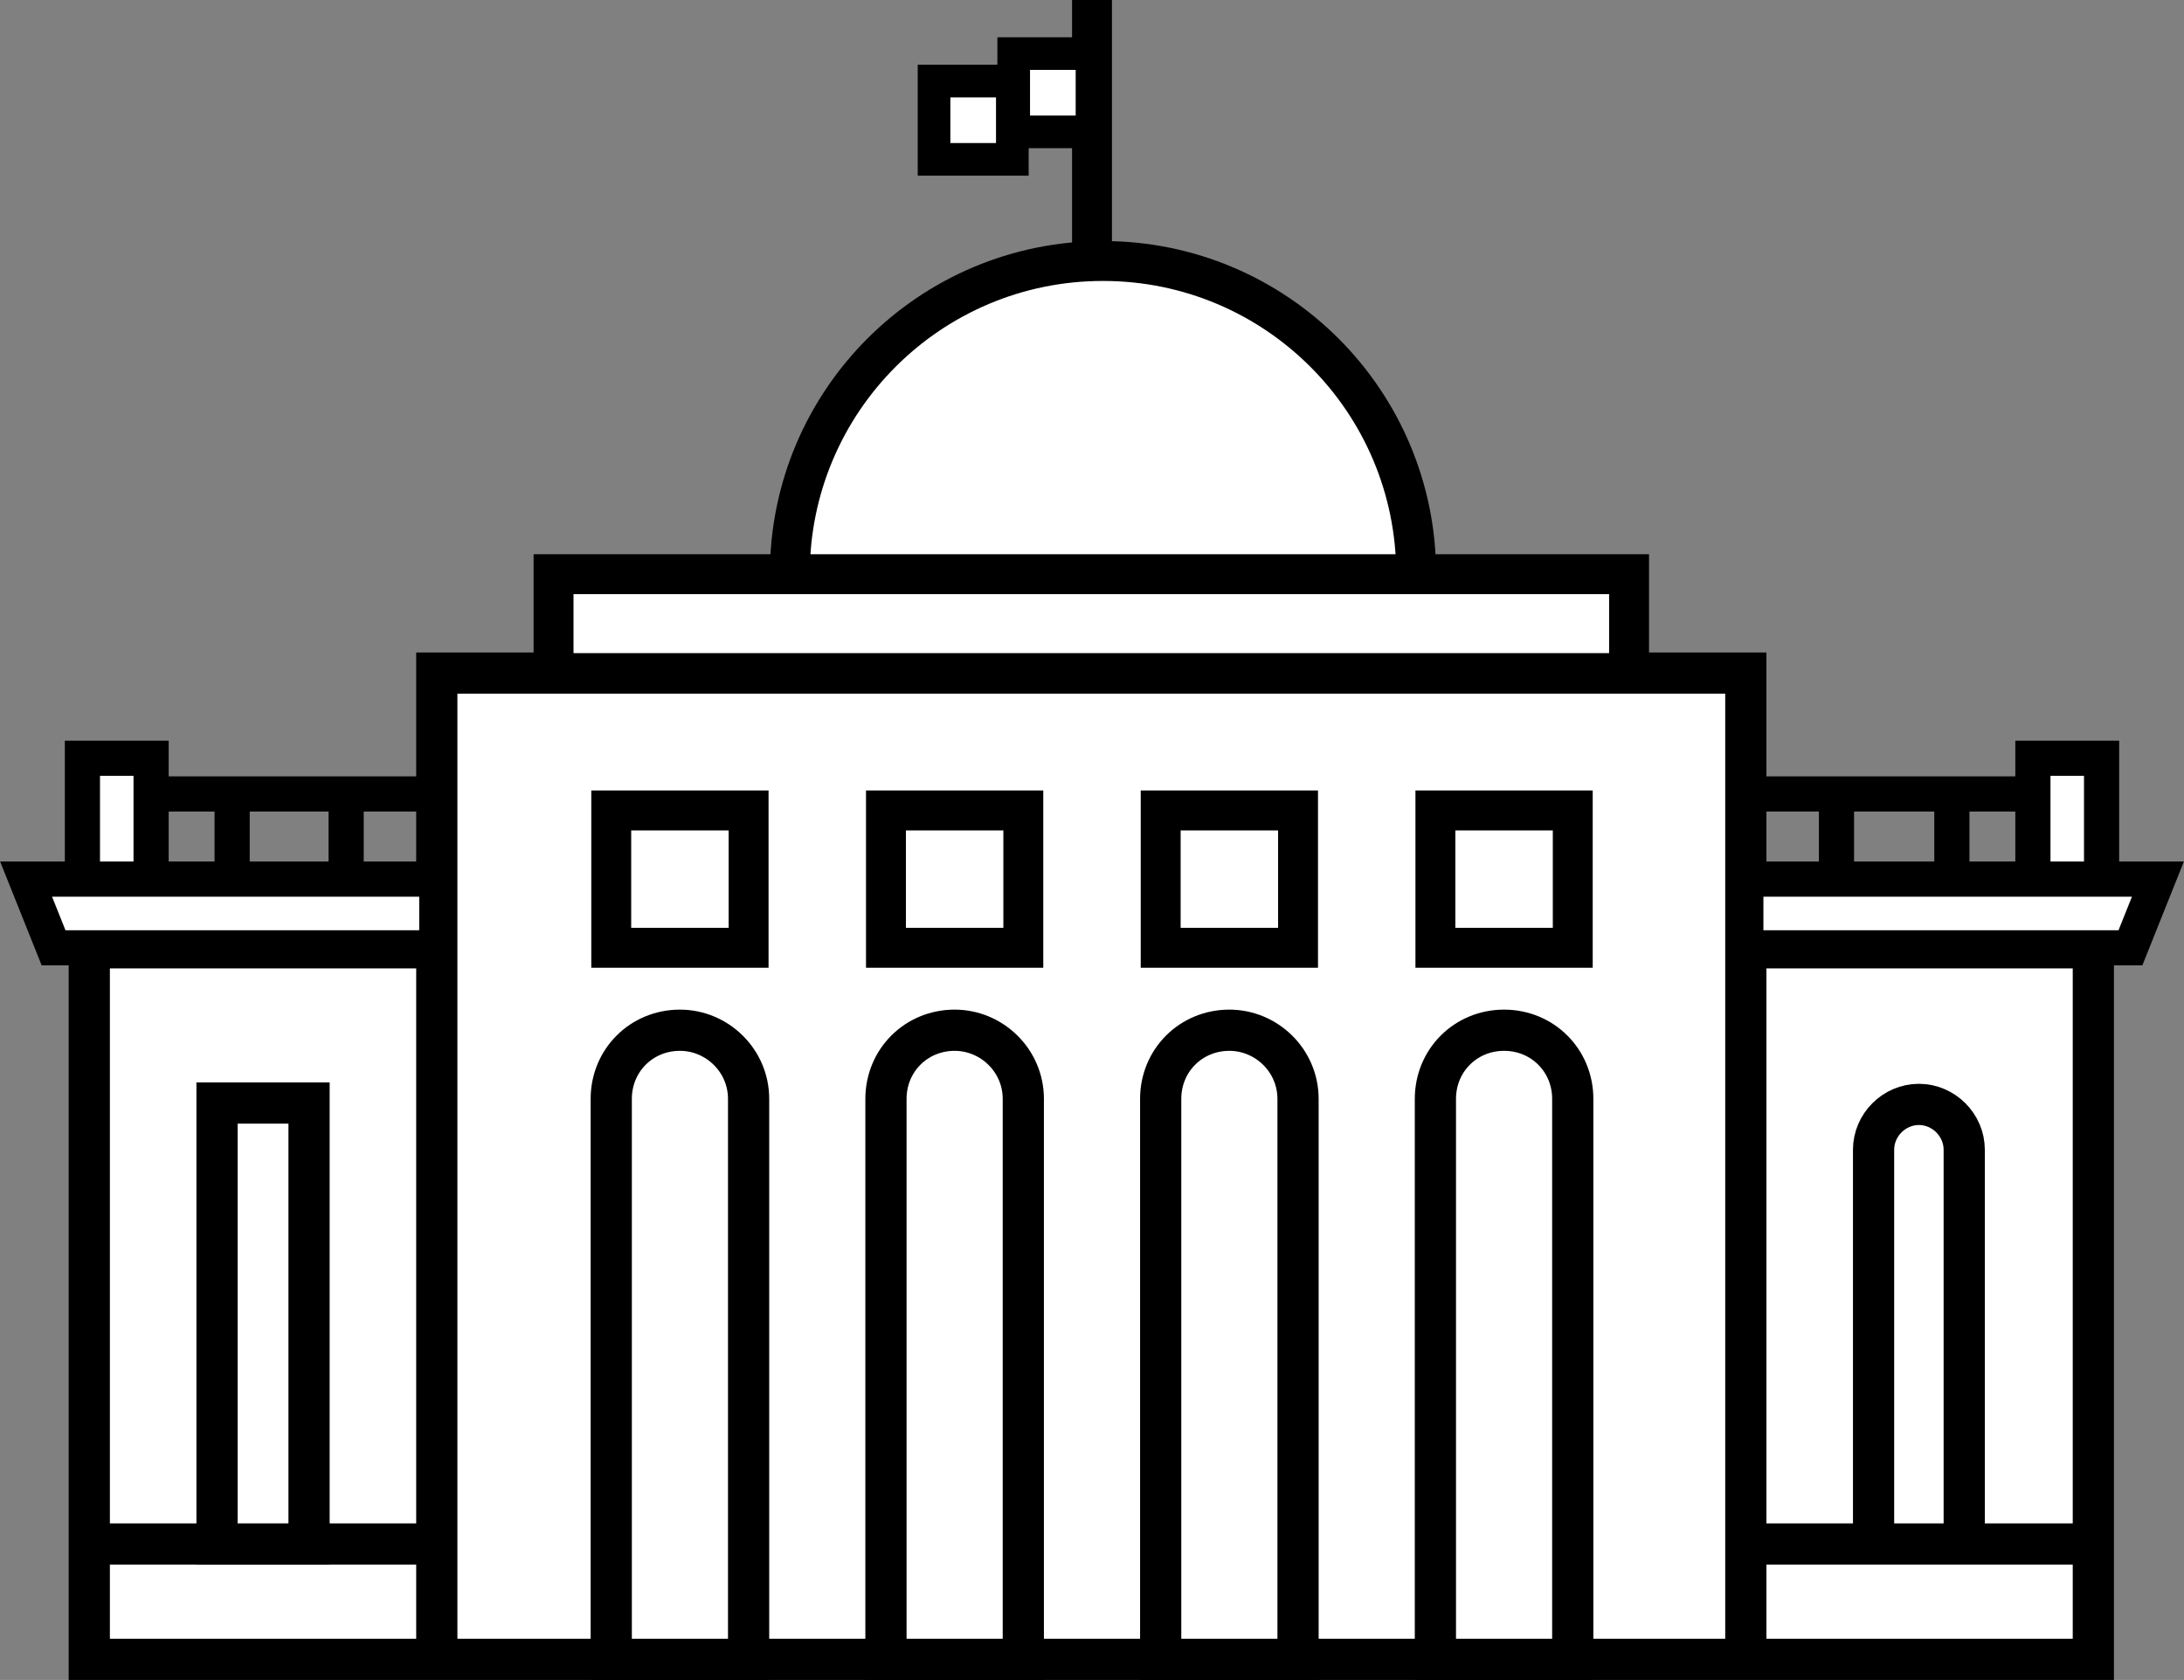
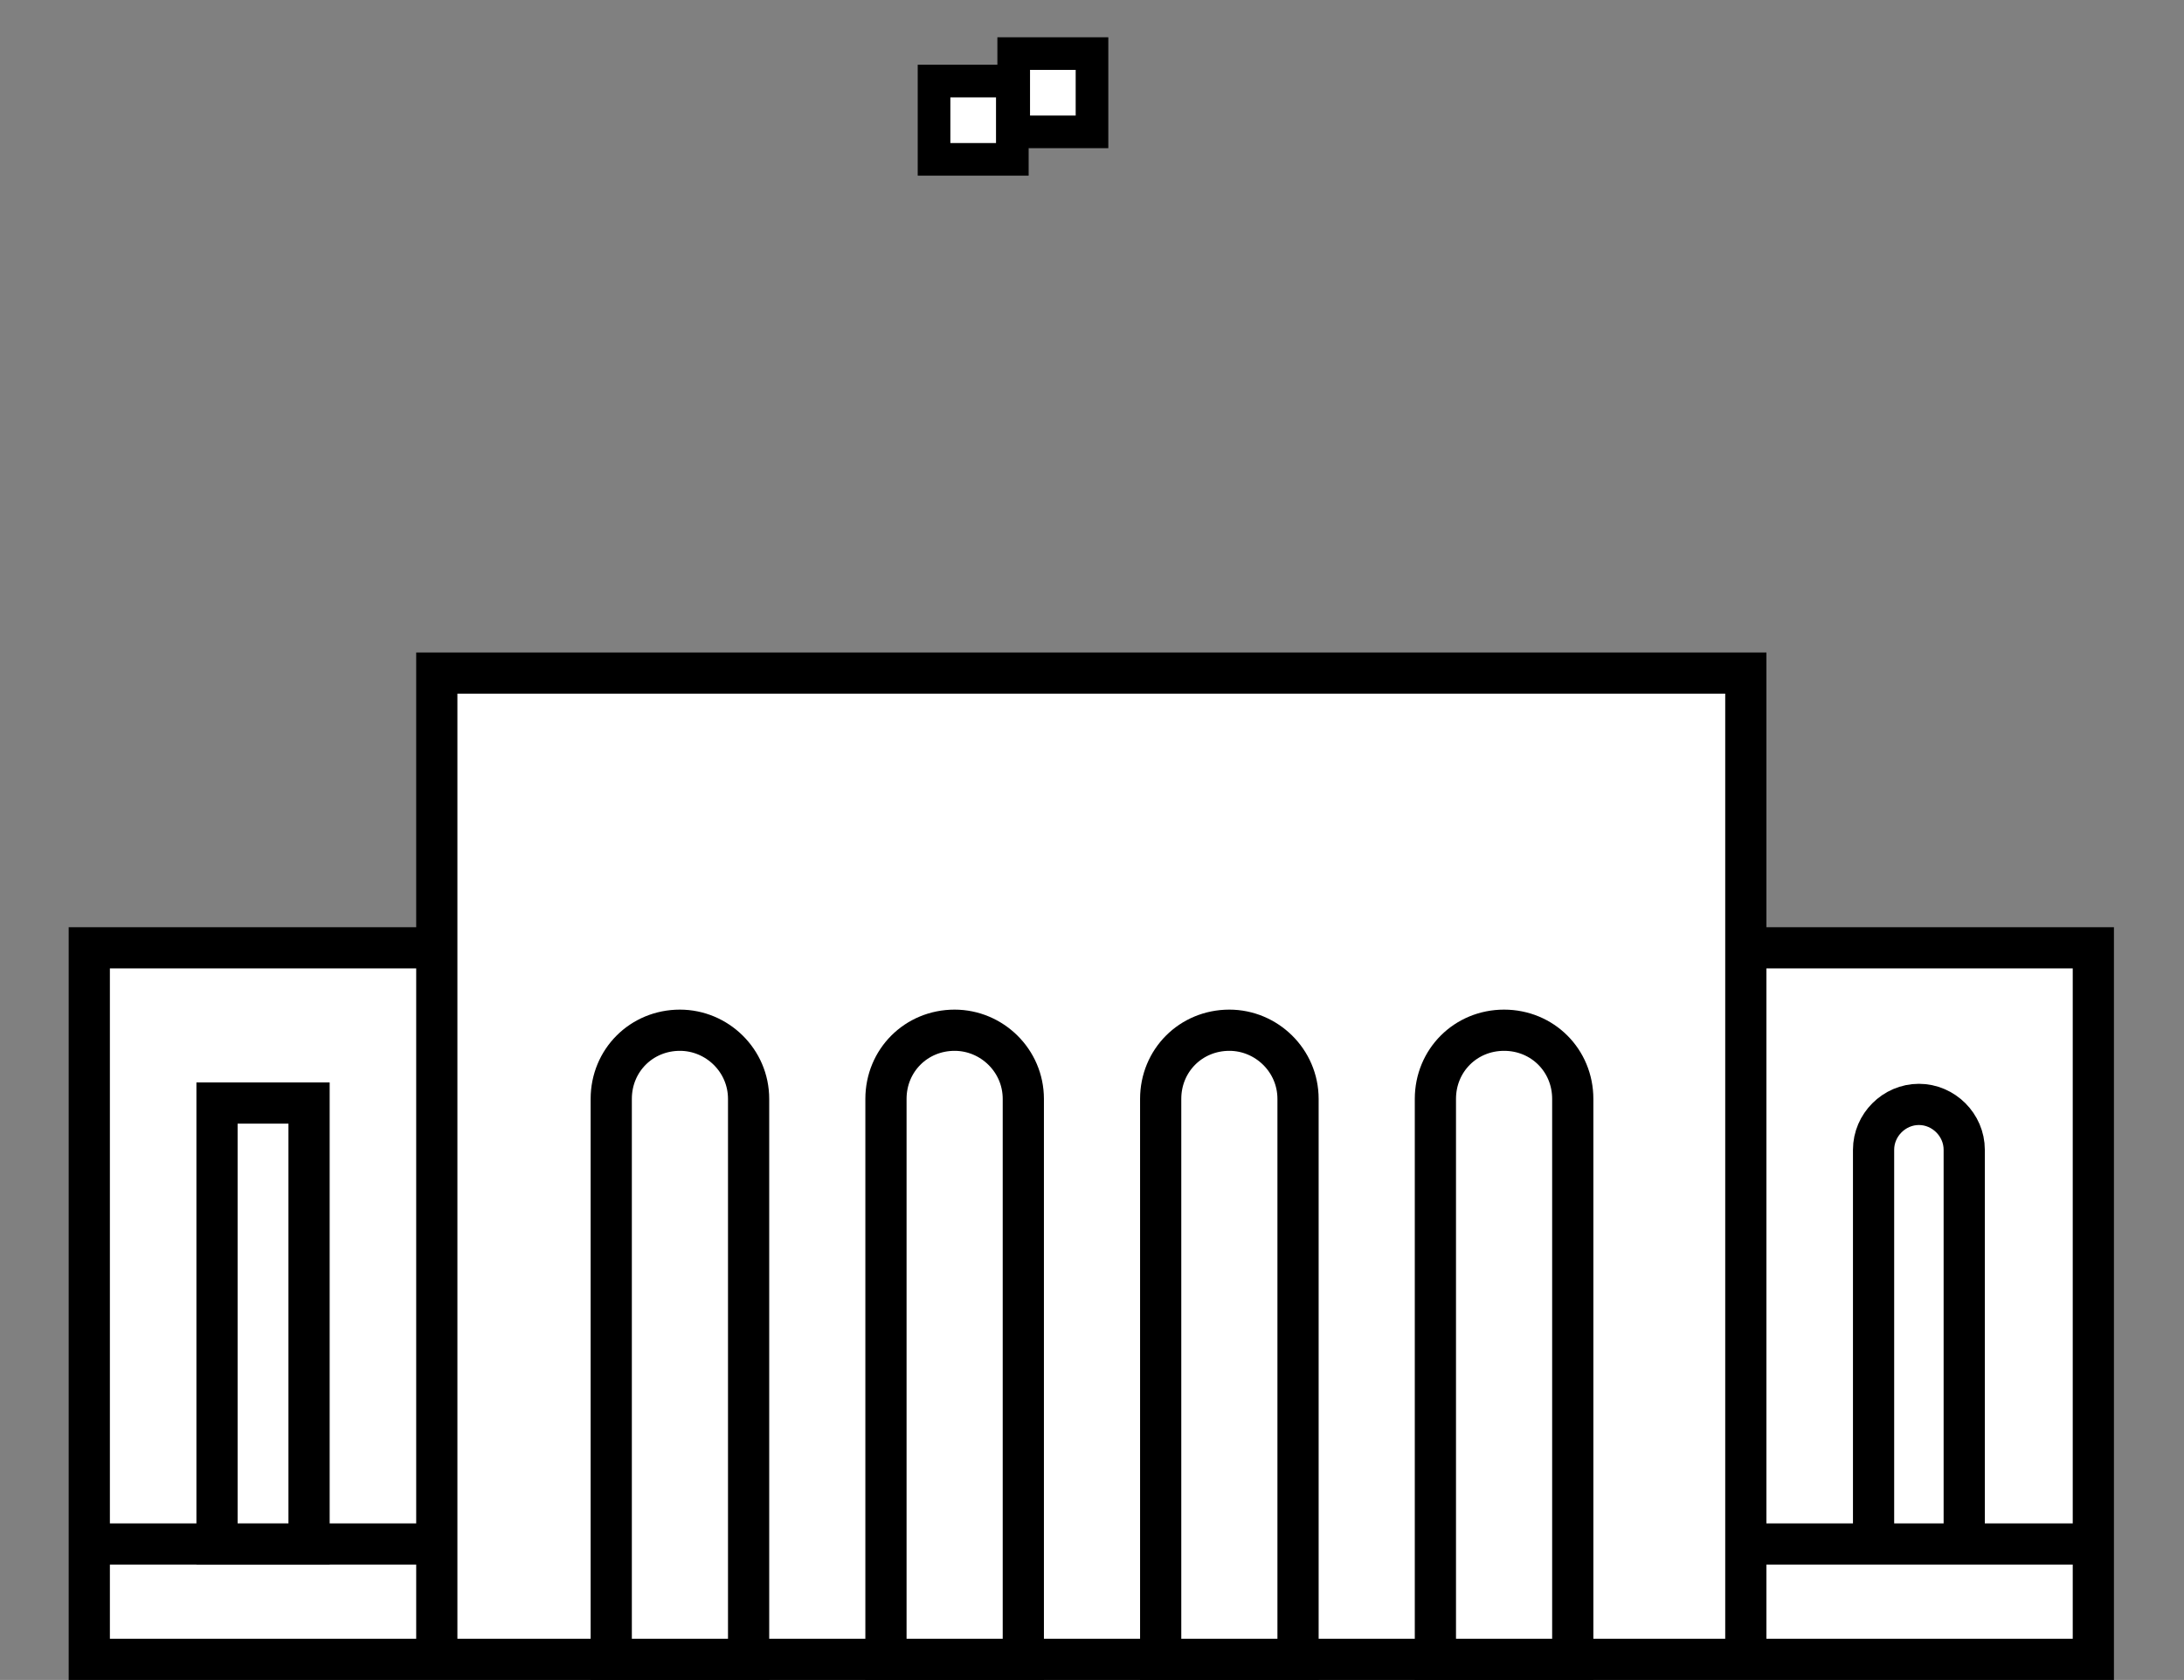
<svg xmlns="http://www.w3.org/2000/svg" viewBox="0 0 159 122.3">
  <rect x="0" y="0" width="159" height="122.3" fill="#808080" stroke="none" />
  <g fill="#FFF" stroke="#000" stroke-miterlimit="10">
    <path stroke-width="3" d="M31.8 49h95.3v71.8H31.8zM127.1 69h25.3v51.8h-25.3zM6.5 69h25.3v51.8H6.5z" />
    <path stroke-width="3" d="M49.5 75c-2.8 0-5 2.2-5 5v40.8h10V80c0-2.8-2.3-5-5-5zM69.5 75c-2.8 0-5 2.2-5 5v40.8h10V80c0-2.8-2.3-5-5-5zM89.5 75c-2.8 0-5 2.2-5 5v40.8h10V80c0-2.8-2.3-5-5-5zM109.5 75c-2.8 0-5 2.2-5 5v40.8h10V80c0-2.8-2.2-5-5-5z" />
-     <path stroke-width="2.905" d="M104.5 59h10v10h-10zM84.5 59h10v10h-10zM64.5 59h10v10h-10zM44.5 59h10v10h-10zM40.3 41.8h78.3V49H40.3zM57.5 41.8C57.5 29.2 67.7 19 80.3 19s22.8 10.2 22.8 22.8H57.5zM79.5 19V0" />
    <path stroke-width="2.376" d="M73.8 3.9h5.7v5.7h-5.7zM68 5.9h5.7v5.7H68z" />
    <path stroke-width="3" d="M6.5 112.4h25.3M127.1 112.4h25.3M143.1 112.4h-6.7V83.7c0-1.8 1.5-3.3 3.3-3.3 1.8 0 3.3 1.5 3.3 3.3v28.7z" />
-     <path stroke-width="2.56" d="M155.1 69h-28v-5h30zM3.9 69h27.9v-5H1.9zM148 55.2h5V64h-5zM127.1 57.8H148M133.7 57.8V64M142.1 57.8V64M6 55.2h5V64H6zM31.8 57.8H11M25.2 57.8V64M16.9 57.8V64" />
    <path stroke-width="3" d="M15.8 80.3h6.7v32.1h-6.7z" />
  </g>
</svg>